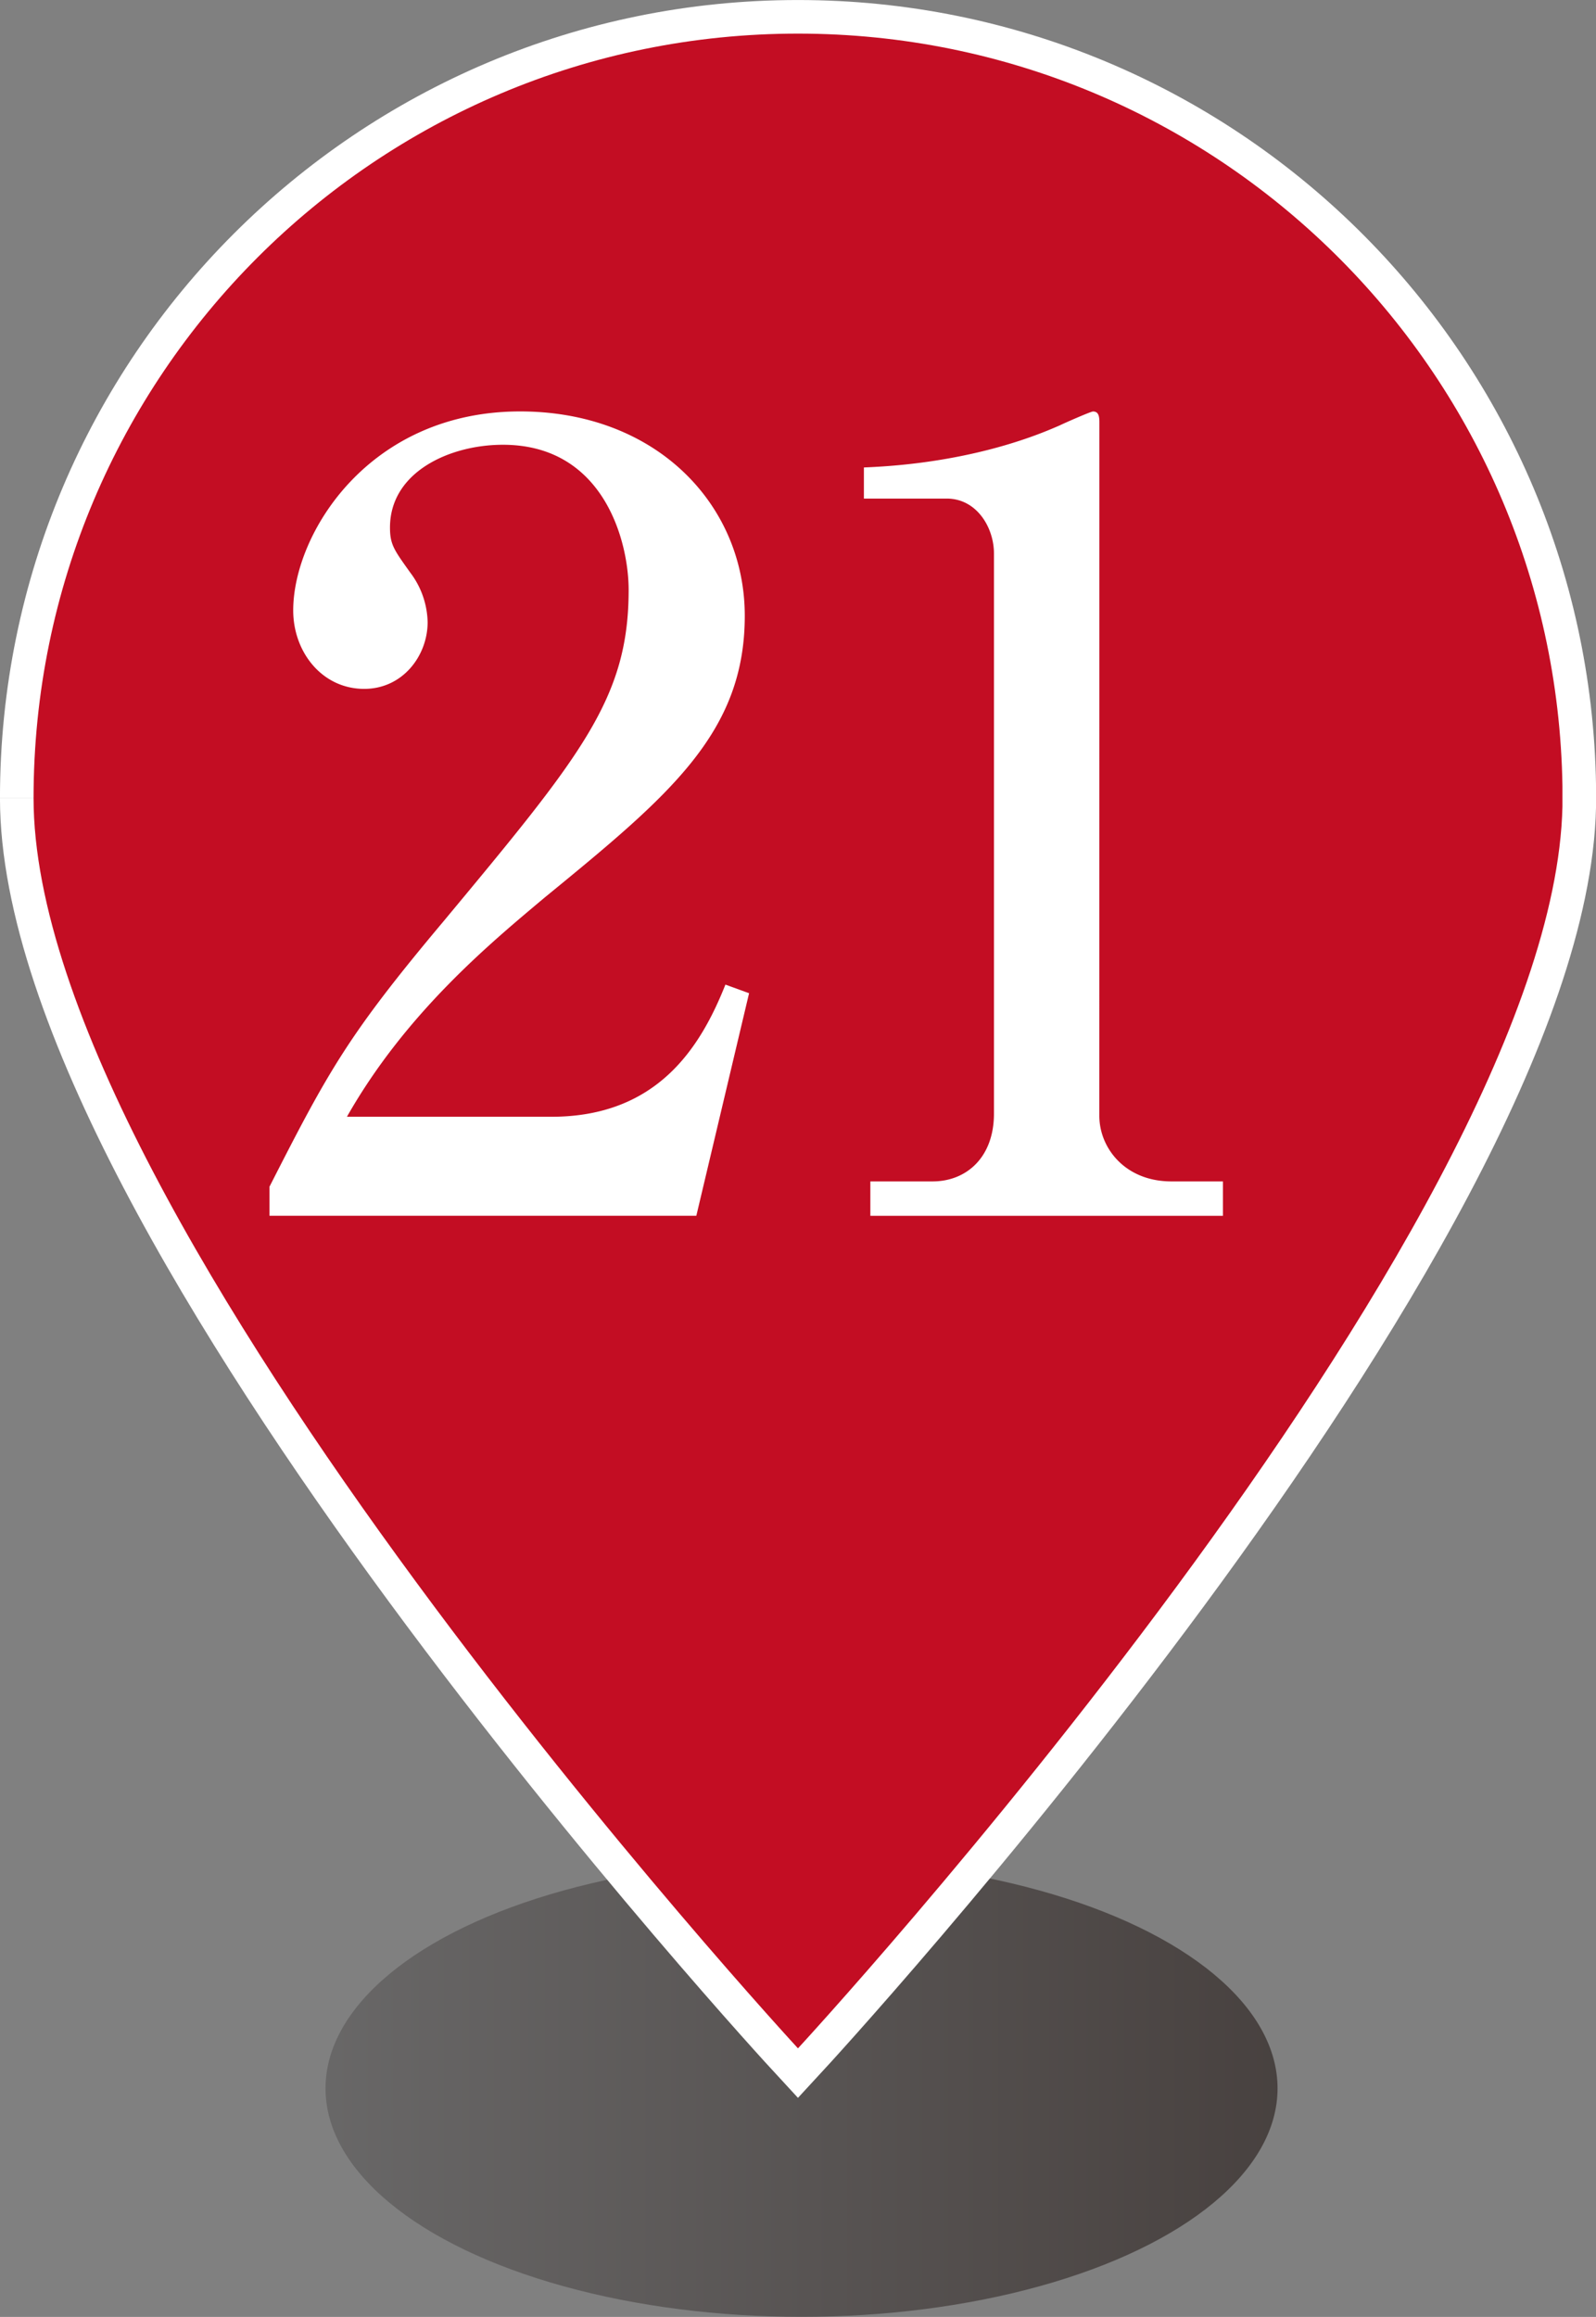
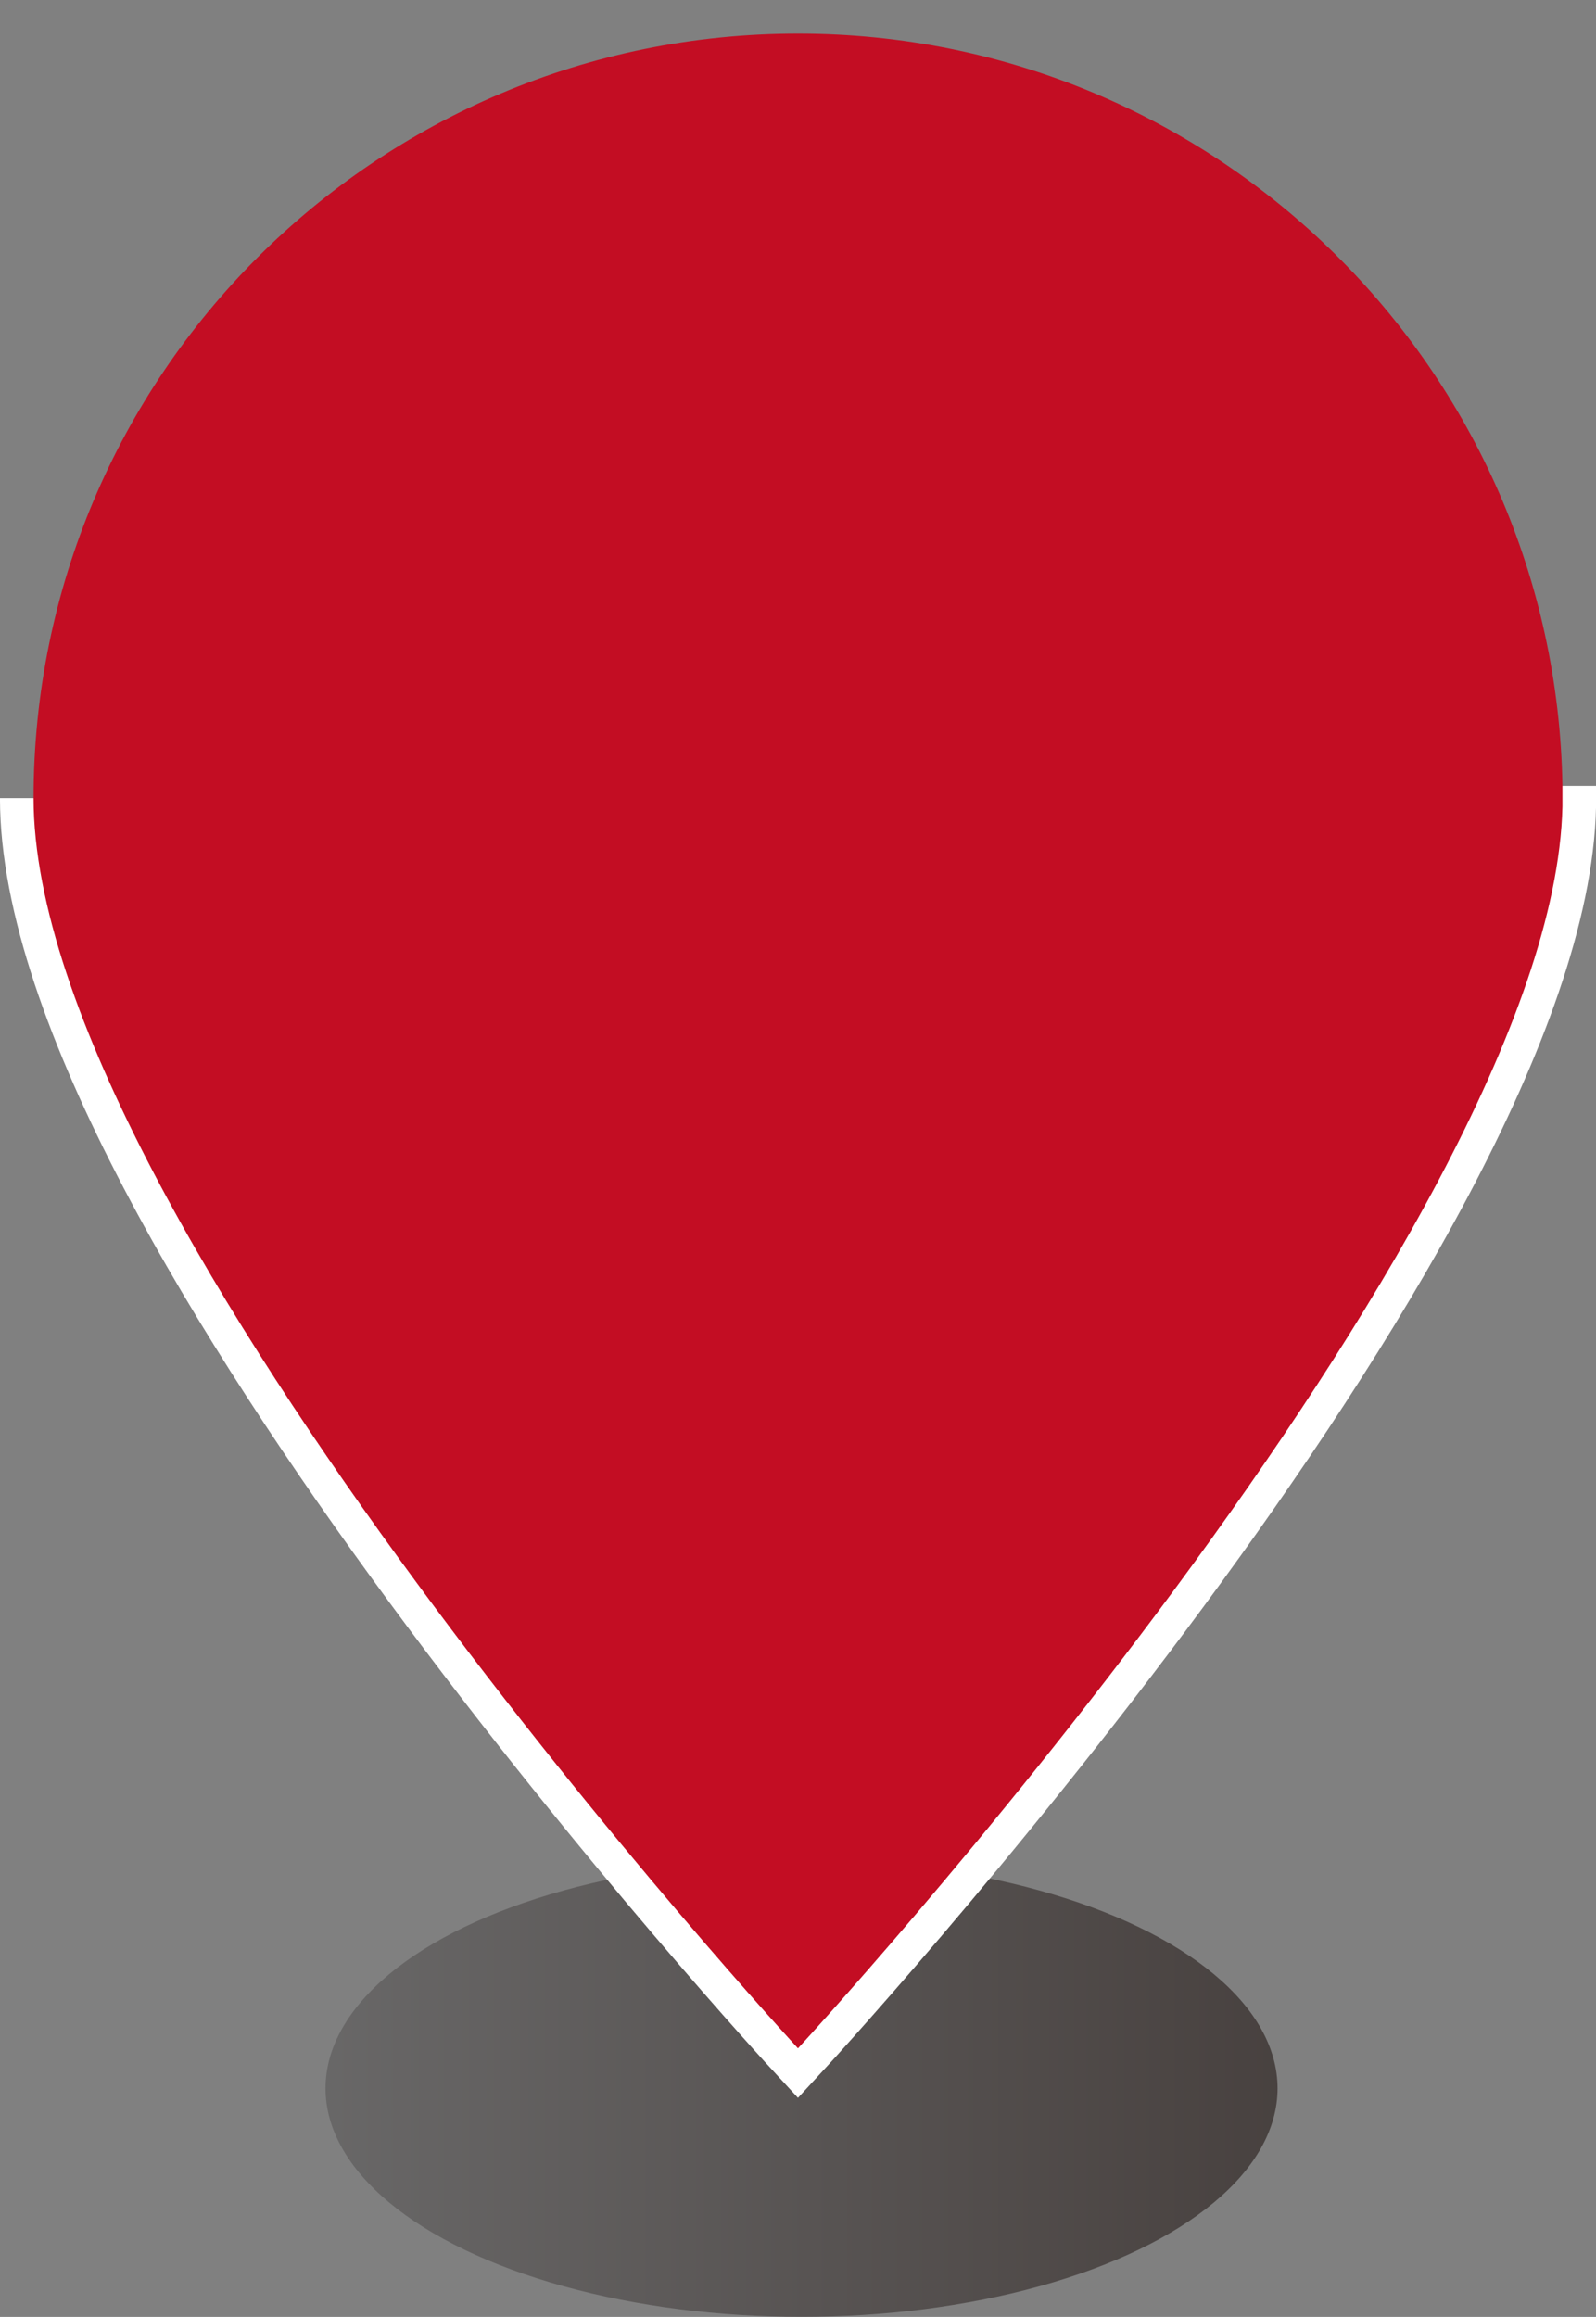
<svg xmlns="http://www.w3.org/2000/svg" width="28.201" height="40.935" viewBox="0 0 28.201 40.935">
  <rect x="0" y="0" width="28.201" height="40.935" fill="#808080" stroke="none" />
  <defs>
    <linearGradient id="a" data-name="名称未設定グラデーション 18" x1="5.708" y1="36.879" x2="22.53" y2="36.879" gradientTransform="translate(.047 .017)" gradientUnits="userSpaceOnUse">
      <stop offset="0" stop-color="#595757" />
      <stop offset="1" stop-color="#231815" />
    </linearGradient>
  </defs>
  <g data-name="レイヤー 1">
    <ellipse cx="14.163" cy="36.897" rx="8.411" ry="4.037" fill="url(#a)" opacity=".6" />
-     <path d="M.593 14.101C.593 21.561 14.1 36.19 14.1 36.19s13.336-14.438 13.508-21.94v-.365C27.49 6.525 21.488.594 14.102.594 6.643.592.594 6.64.593 14.1" fill="none" stroke="#fff" stroke-miterlimit="10" stroke-width="1.187" />
+     <path d="M.593 14.101C.593 21.561 14.1 36.19 14.1 36.19s13.336-14.438 13.508-21.94v-.365" fill="none" stroke="#fff" stroke-miterlimit="10" stroke-width="1.187" />
    <path d="M.593 14.101C.593 21.561 14.1 36.19 14.1 36.19s13.336-14.438 13.508-21.94v-.365C27.49 6.525 21.488.594 14.102.594 6.643.592.594 6.64.593 14.1" fill="#c30d23" />
-     <path d="M4.762 20.966c1.045-2.051 1.387-2.678 3.078-4.692 2.432-2.926 3.268-3.933 3.268-5.851 0-.855-.437-2.565-2.222-2.565-.931 0-1.995.475-1.995 1.463 0 .304.076.4.36.798a1.5 1.5 0 01.305.874c0 .589-.437 1.178-1.121 1.178-.74 0-1.254-.646-1.254-1.387 0-1.349 1.33-3.515 4.01-3.515 2.412.001 3.969 1.654 3.969 3.61 0 2.072-1.33 3.173-3.534 4.977-.95.798-2.45 2.032-3.496 3.875h3.61c1.88.001 2.64-1.233 3.078-2.335l.418.152-.932 3.932H4.762v-.514zm10.616-.093h1.102c.59 0 1.083-.418 1.083-1.198V9.778c0-.456-.303-.969-.835-.969h-1.463v-.55c1.976-.077 3.192-.628 3.458-.742.076-.038.551-.247.59-.247.094 0 .113.076.113.19l-.001 12.254c0 .569.456 1.159 1.273 1.159h.911v.608h-6.23v-.608z" fill="#fff" />
  </g>
</svg>